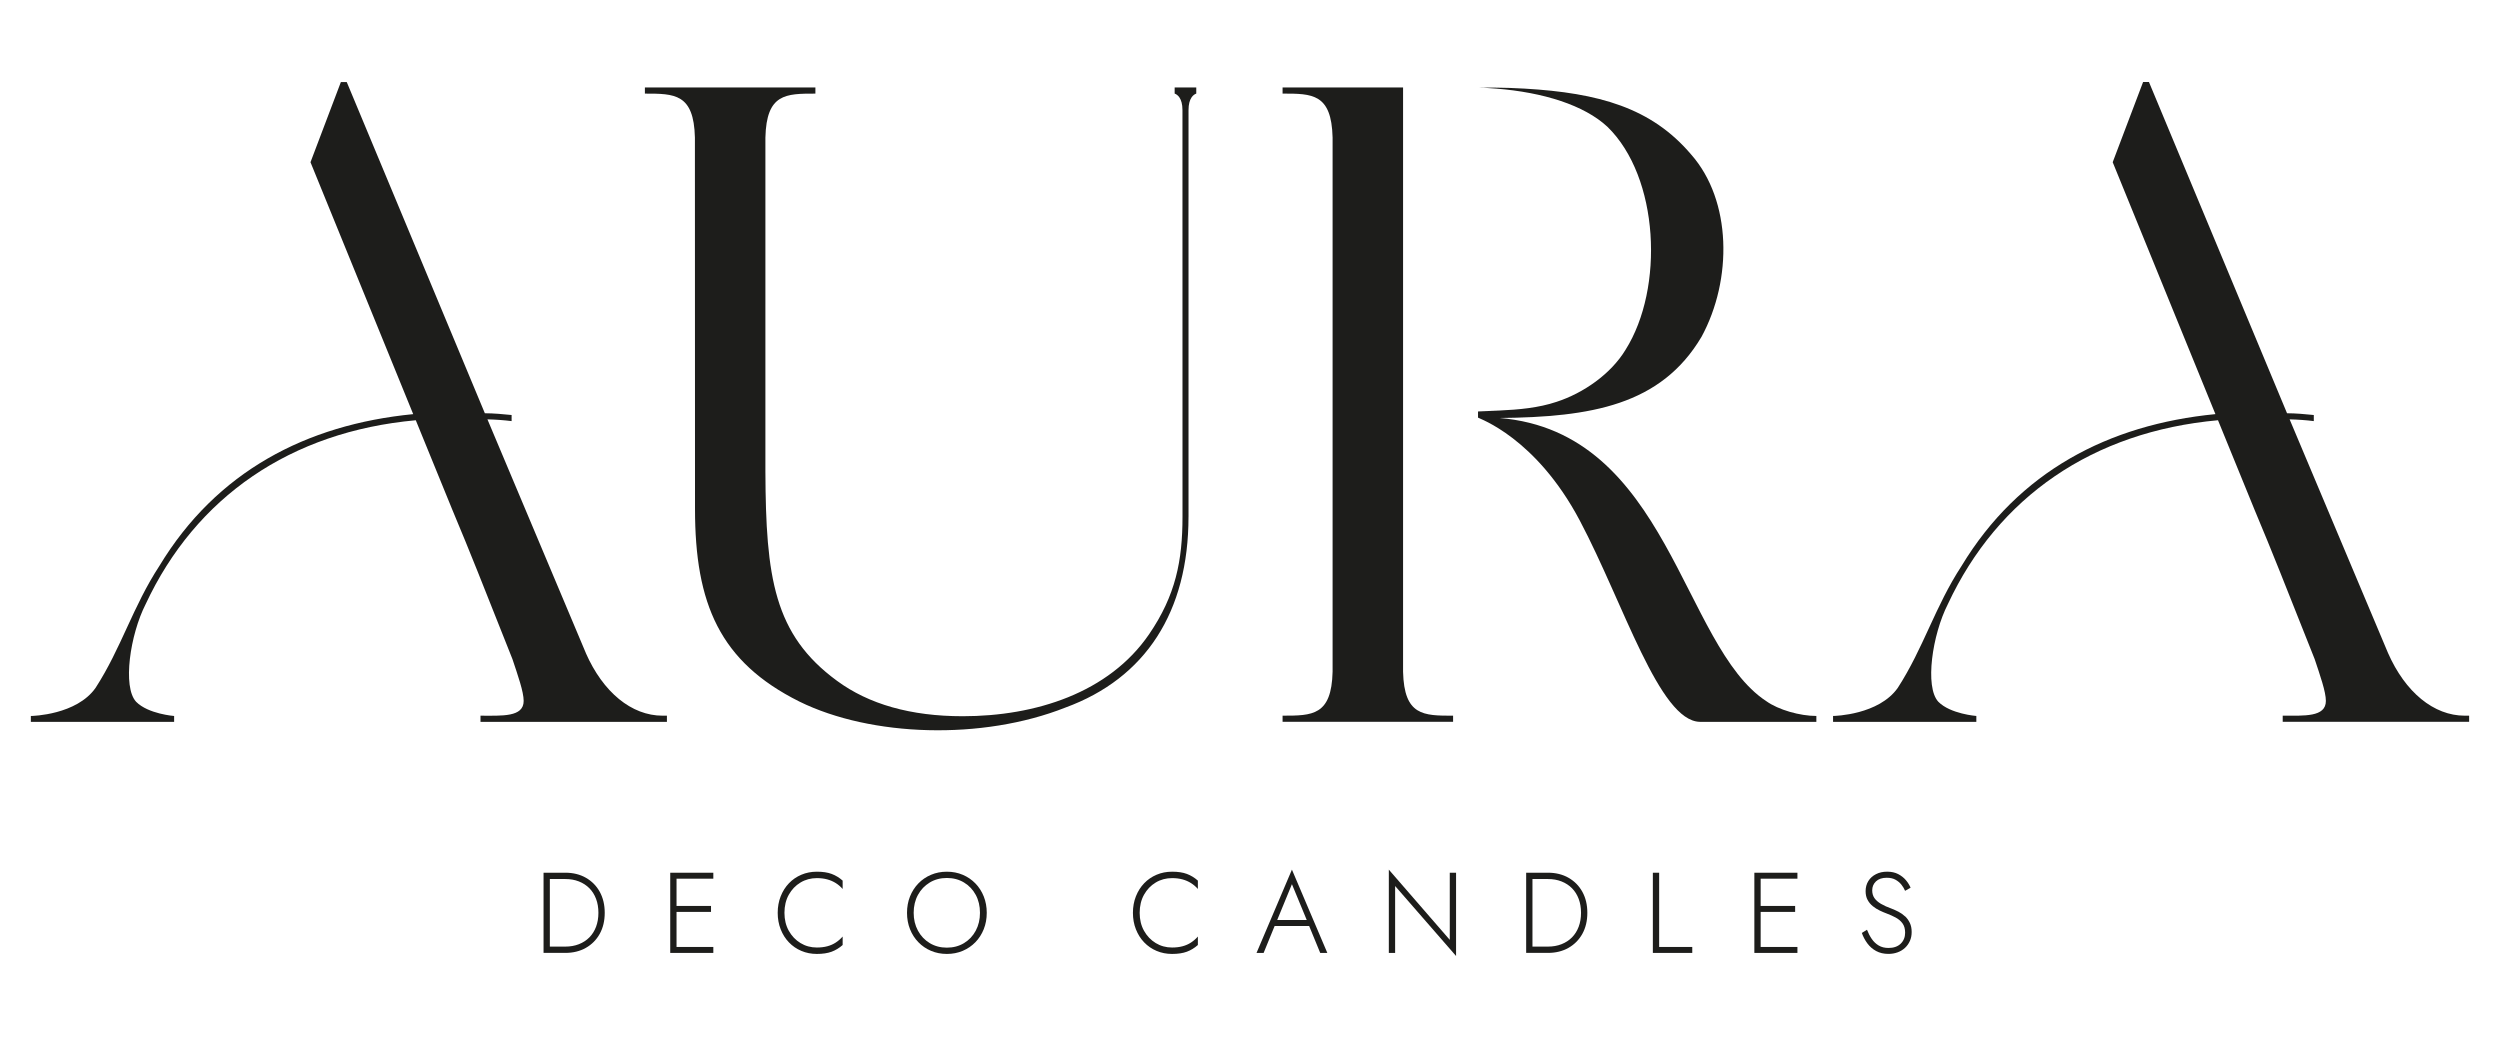
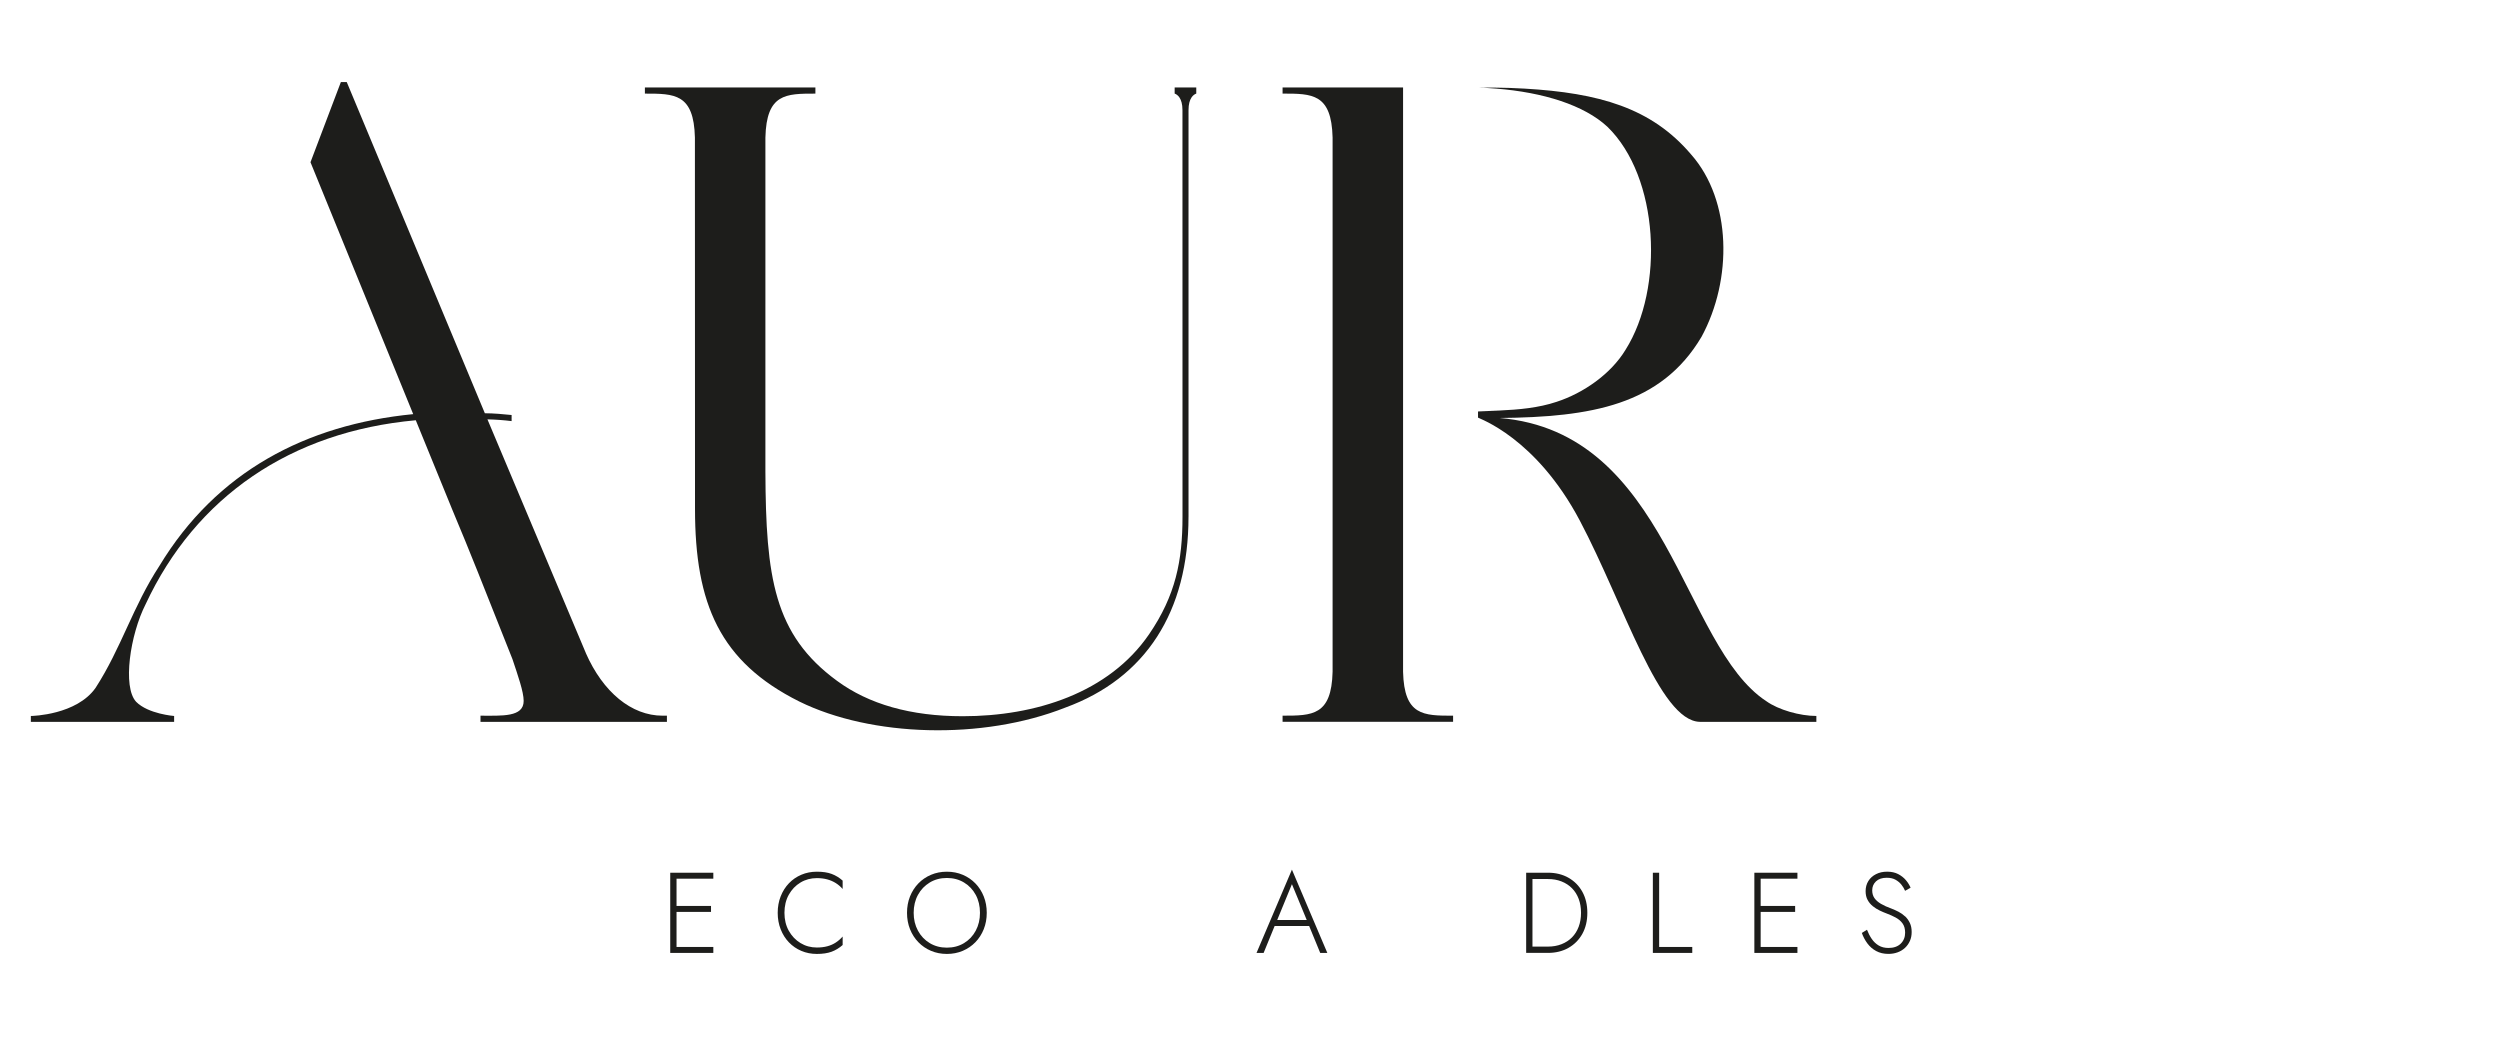
<svg xmlns="http://www.w3.org/2000/svg" version="1.1" viewBox="0 0 1258.58 522.58">
  <defs>
    <style>
      .cls-1 {
        fill: #1d1d1b;
      }
    </style>
  </defs>
  <g>
    <g id="Capa_1">
      <g>
        <path class="cls-1" d="M294.92,328.73l-49.53-117.61c4.07.09,8.13.38,12.17.88v-3.07c-4.35-.44-9.12-.88-13.47-.88L174.56,41.3h-2.95l-15.3,40.37,51.71,126.82c-53.88,5.27-99.07,28.96-127.75,76.36-13.47,20.62-19.12,41.25-32.15,61.44-9.56,13.6-31.72,14.16-32.59,14.16v2.96h72.13v-2.96s-13.04-.99-19.12-7.14c-6.95-7.46-3.04-33.79,4.78-49.15,25.2-53.98,73-86.89,136-92.59,37.8,93.03,12.6,29.4,48.66,120.24,2.75,8.25,5.65,16.45,5.65,21.06,0,8.25-10.93,7.43-21.73,7.43v3.1h93.85v-3.1h-2.2c-15.64,0-29.96-11.82-38.65-31.57Z" />
        <path class="cls-1" d="M598.34,260.13V55.43c0-6.14,2.6-7.87,3.9-8.31v-3.1s-10.88,0-10.88,0v3.1c1.3.44,3.93,2.17,3.93,8.31l.02,204.69c0,22.18-3.44,39.57-16.79,59.14-20.24,29.57-57.27,41.31-93.86,41.31-26.26,0-47.36-6.09-63.29-17.83-31.79-23.27-35.82-52.12-36.04-105.31V69.23c.53-22.09,10.23-22.1,25.17-22.1v-3.1h-85.84v3.1c14.94,0,24.64,0,25.18,22.1l.05,186.98c0,47.83,12.49,76.97,52.53,96.97,36.17,17.83,92.14,19.57,133.91,3.04,40.47-14.79,62-48.27,62-96.1Z" />
        <path class="cls-1" d="M731.53,360.3c-14.95,0-24.64,0-25.18-22.1V44.02h-60.66v3.1c14.95,0,24.64,0,25.18,22.11v268.95c-.53,22.1-10.23,22.11-25.18,22.11v3.1h85.84v-3.1Z" />
        <path class="cls-1" d="M889.2,352.99c-42.58-27.96-49.16-135.57-134.32-142.56,46.06-.44,81.31-6.39,101.73-40.89,15.64-28.83,15.21-68.58-5.21-91.73-19.99-23.59-46.49-31.01-83.86-33.2-9.68-.63-22.77-.53-22.77-.53,0,0,2.7.07,8.44.53,23.74,1.89,44.28,8.3,56.02,19.22,26.07,25.33,28.68,81.24,9.12,112.26-7.39,12.23-21.26,21.84-34.73,26.21-9.12,3.06-19.12,3.93-28.68,4.37l-10.86.48v3.1c.43.44,29.11,9.95,51.27,51.88,22.16,41.93,39.97,100.83,60.4,101.27h58.66s0-2.96,0-2.96c-8.25,0-19.12-3.08-25.2-7.45Z" />
-         <path class="cls-1" d="M1240.85,360.3c-15.64,0-29.96-11.82-38.65-31.57l-49.53-117.61c4.07.09,8.13.38,12.17.88v-3.07c-4.35-.44-9.12-.88-13.47-.88l-69.52-166.76h-2.95l-15.3,40.37,51.71,126.82c-53.88,5.27-99.07,28.96-127.75,76.36-13.47,20.62-19.12,41.25-32.15,61.44-9.56,13.6-31.72,14.16-32.59,14.16v2.96h72.13v-2.96s-13.04-.99-19.12-7.14c-6.95-7.46-3.04-33.79,4.78-49.15,25.2-53.98,73-86.89,136-92.59,37.8,93.03,12.6,29.4,48.66,120.24,2.75,8.25,5.65,16.45,5.65,21.06,0,8.25-10.93,7.43-21.73,7.43v3.1h93.85v-3.1h-2.2Z" />
-         <path class="cls-1" d="M294.95,441.89c-2.98-1.69-6.43-2.54-10.35-2.54h-10.96v40.37h10.96c3.92,0,7.37-.85,10.35-2.54,2.98-1.69,5.31-4.05,6.98-7.06,1.67-3.02,2.51-6.55,2.51-10.58s-.84-7.56-2.51-10.58c-1.67-3.02-4-5.37-6.98-7.06ZM300.08,466.55c-.79,2.1-1.91,3.88-3.37,5.36-1.46,1.48-3.22,2.62-5.28,3.43-2.06.81-4.34,1.21-6.83,1.21h-7.79v-34.02h7.79c2.5,0,4.78.4,6.83,1.21,2.06.81,3.81,1.95,5.28,3.43,1.46,1.48,2.59,3.27,3.37,5.36.79,2.1,1.18,4.43,1.18,7.01s-.4,4.91-1.18,7.01Z" />
        <polygon class="cls-1" points="339.09 439.36 337.42 439.36 337.42 479.73 339.09 479.73 340.59 479.73 359.11 479.73 359.11 476.73 340.59 476.73 340.59 459.08 357.95 459.08 357.95 456.08 340.59 456.08 340.59 442.36 359.11 442.36 359.11 439.36 340.59 439.36 339.09 439.36" />
        <path class="cls-1" d="M411.24,438.84c-2.81,0-5.41.51-7.81,1.53-2.4,1.02-4.49,2.45-6.26,4.3-1.77,1.85-3.15,4.04-4.15,6.57-1,2.54-1.5,5.31-1.5,8.3s.5,5.77,1.5,8.3c1,2.54,2.38,4.73,4.15,6.57,1.77,1.85,3.85,3.28,6.26,4.3,2.4,1.02,5.01,1.53,7.81,1.53,2.96,0,5.44-.38,7.44-1.12,2-.75,3.84-1.87,5.54-3.37v-4.27c-1,1.15-2.14,2.15-3.43,3-1.29.85-2.72,1.48-4.3,1.9-1.58.42-3.33.63-5.25.63-3.04,0-5.79-.75-8.25-2.25-2.46-1.5-4.42-3.56-5.88-6.17-1.46-2.61-2.19-5.63-2.19-9.05s.73-6.5,2.19-9.11c1.46-2.61,3.42-4.66,5.88-6.14,2.46-1.48,5.21-2.22,8.25-2.22,1.88,0,3.61.21,5.19.63,1.58.42,3.02,1.05,4.33,1.87,1.31.83,2.46,1.82,3.46,2.97v-4.21c-1.69-1.5-3.54-2.62-5.54-3.37-2-.75-4.48-1.12-7.44-1.12Z" />
        <path class="cls-1" d="M491.05,444.75c-1.81-1.86-3.93-3.32-6.37-4.35-2.44-1.04-5.1-1.56-7.99-1.56s-5.55.52-7.99,1.56c-2.44,1.04-4.57,2.49-6.37,4.35-1.81,1.87-3.21,4.06-4.21,6.57-1,2.52-1.5,5.26-1.5,8.22s.5,5.7,1.5,8.22c1,2.52,2.4,4.71,4.21,6.57,1.81,1.87,3.93,3.32,6.37,4.35,2.44,1.04,5.1,1.56,7.99,1.56s5.54-.52,7.99-1.56c2.44-1.04,4.56-2.49,6.37-4.35,1.81-1.86,3.21-4.06,4.21-6.57,1-2.52,1.5-5.26,1.5-8.22s-.5-5.7-1.5-8.22c-1-2.52-2.4-4.71-4.21-6.57ZM491.22,468.54c-1.42,2.65-3.39,4.74-5.91,6.26-2.52,1.52-5.39,2.28-8.62,2.28s-6.1-.76-8.62-2.28c-2.52-1.52-4.5-3.6-5.94-6.26-1.44-2.65-2.16-5.65-2.16-9s.72-6.39,2.16-9.03c1.44-2.63,3.42-4.71,5.94-6.23,2.52-1.52,5.39-2.28,8.62-2.28s6.1.76,8.62,2.28c2.52,1.52,4.49,3.6,5.91,6.23,1.42,2.63,2.13,5.64,2.13,9.03s-.71,6.34-2.13,9Z" />
-         <path class="cls-1" d="M590.07,438.84c-2.81,0-5.41.51-7.81,1.53-2.4,1.02-4.49,2.45-6.26,4.3-1.77,1.85-3.15,4.04-4.15,6.57-1,2.54-1.5,5.31-1.5,8.3s.5,5.77,1.5,8.3c1,2.54,2.38,4.73,4.15,6.57,1.77,1.85,3.85,3.28,6.26,4.3,2.4,1.02,5.01,1.53,7.81,1.53,2.96,0,5.44-.38,7.44-1.12,2-.75,3.84-1.87,5.54-3.37v-4.27c-1,1.15-2.14,2.15-3.43,3-1.29.85-2.72,1.48-4.3,1.9-1.58.42-3.33.63-5.25.63-3.04,0-5.79-.75-8.25-2.25-2.46-1.5-4.42-3.56-5.88-6.17-1.46-2.61-2.19-5.63-2.19-9.05s.73-6.5,2.19-9.11c1.46-2.61,3.42-4.66,5.88-6.14,2.46-1.48,5.21-2.22,8.25-2.22,1.88,0,3.61.21,5.19.63,1.58.42,3.02,1.05,4.33,1.87,1.31.83,2.46,1.82,3.46,2.97v-4.21c-1.69-1.5-3.54-2.62-5.54-3.37-2-.75-4.48-1.12-7.44-1.12Z" />
        <path class="cls-1" d="M632.57,479.73h3.58l5.54-13.55h17.38l5.57,13.55h3.58l-17.82-41.93-17.82,41.93ZM657.85,463.17h-14.87l7.42-18.05,7.46,18.05Z" />
-         <polygon class="cls-1" points="729.86 473.15 699.18 437.8 699.18 479.73 702.35 479.73 702.35 446.05 733.03 481.28 733.03 439.36 729.86 439.36 729.86 473.15" />
        <path class="cls-1" d="M789.63,441.89c-2.98-1.69-6.43-2.54-10.35-2.54h-10.96v40.37h10.96c3.92,0,7.37-.85,10.35-2.54,2.98-1.69,5.31-4.05,6.98-7.06,1.67-3.02,2.51-6.55,2.51-10.58s-.84-7.56-2.51-10.58c-1.67-3.02-4-5.37-6.98-7.06ZM794.76,466.55c-.79,2.1-1.91,3.88-3.37,5.36-1.46,1.48-3.22,2.62-5.28,3.43-2.06.81-4.34,1.21-6.83,1.21h-7.79v-34.02h7.79c2.5,0,4.78.4,6.83,1.21,2.06.81,3.81,1.95,5.28,3.43,1.46,1.48,2.59,3.27,3.37,5.36.79,2.1,1.18,4.43,1.18,7.01s-.4,4.91-1.18,7.01Z" />
        <polygon class="cls-1" points="835.27 439.36 832.1 439.36 832.1 479.73 851.94 479.73 851.94 476.73 835.27 476.73 835.27 439.36" />
        <polygon class="cls-1" points="884.87 439.36 883.2 439.36 883.2 479.73 884.87 479.73 886.37 479.73 904.88 479.73 904.88 476.73 886.37 476.73 886.37 459.08 903.73 459.08 903.73 456.08 886.37 456.08 886.37 442.36 904.88 442.36 904.88 439.36 886.37 439.36 884.87 439.36" />
        <path class="cls-1" d="M959.06,461.33c-.98-.92-2.07-1.69-3.26-2.31-1.19-.61-2.35-1.13-3.46-1.56-2.15-.77-3.96-1.59-5.42-2.45-1.46-.87-2.56-1.84-3.29-2.91-.73-1.08-1.1-2.36-1.1-3.86,0-1.81.63-3.32,1.9-4.53,1.27-1.21,3.08-1.82,5.42-1.82,1.77,0,3.25.34,4.44,1.01,1.19.67,2.18,1.51,2.97,2.51.79,1,1.39,2.02,1.82,3.06l2.77-1.56c-.54-1.31-1.33-2.58-2.36-3.81-1.04-1.23-2.34-2.25-3.89-3.06-1.56-.81-3.41-1.21-5.56-1.21s-3.94.41-5.59,1.24c-1.65.83-2.94,1.98-3.86,3.46-.92,1.48-1.38,3.18-1.38,5.1,0,1.73.34,3.21,1.01,4.44.67,1.23,1.55,2.28,2.62,3.14,1.08.86,2.24,1.6,3.49,2.19,1.25.6,2.45,1.11,3.6,1.53,1.54.58,3.01,1.24,4.41,1.99,1.4.75,2.55,1.72,3.43,2.91.88,1.19,1.33,2.77,1.33,4.73,0,2.23-.74,4.07-2.22,5.51-1.48,1.44-3.53,2.16-6.14,2.16-1.92,0-3.58-.41-4.96-1.24-1.38-.83-2.55-1.93-3.49-3.32-.94-1.38-1.74-2.92-2.39-4.61l-2.59,1.61c.65,1.88,1.58,3.63,2.77,5.25,1.19,1.61,2.67,2.9,4.44,3.86,1.77.96,3.83,1.44,6.17,1.44,1.65,0,3.19-.26,4.61-.78,1.42-.52,2.66-1.27,3.72-2.25,1.06-.98,1.88-2.14,2.48-3.49.6-1.35.89-2.84.89-4.5,0-1.77-.31-3.3-.92-4.58-.62-1.29-1.41-2.39-2.39-3.32Z" />
      </g>
    </g>
  </g>
</svg>